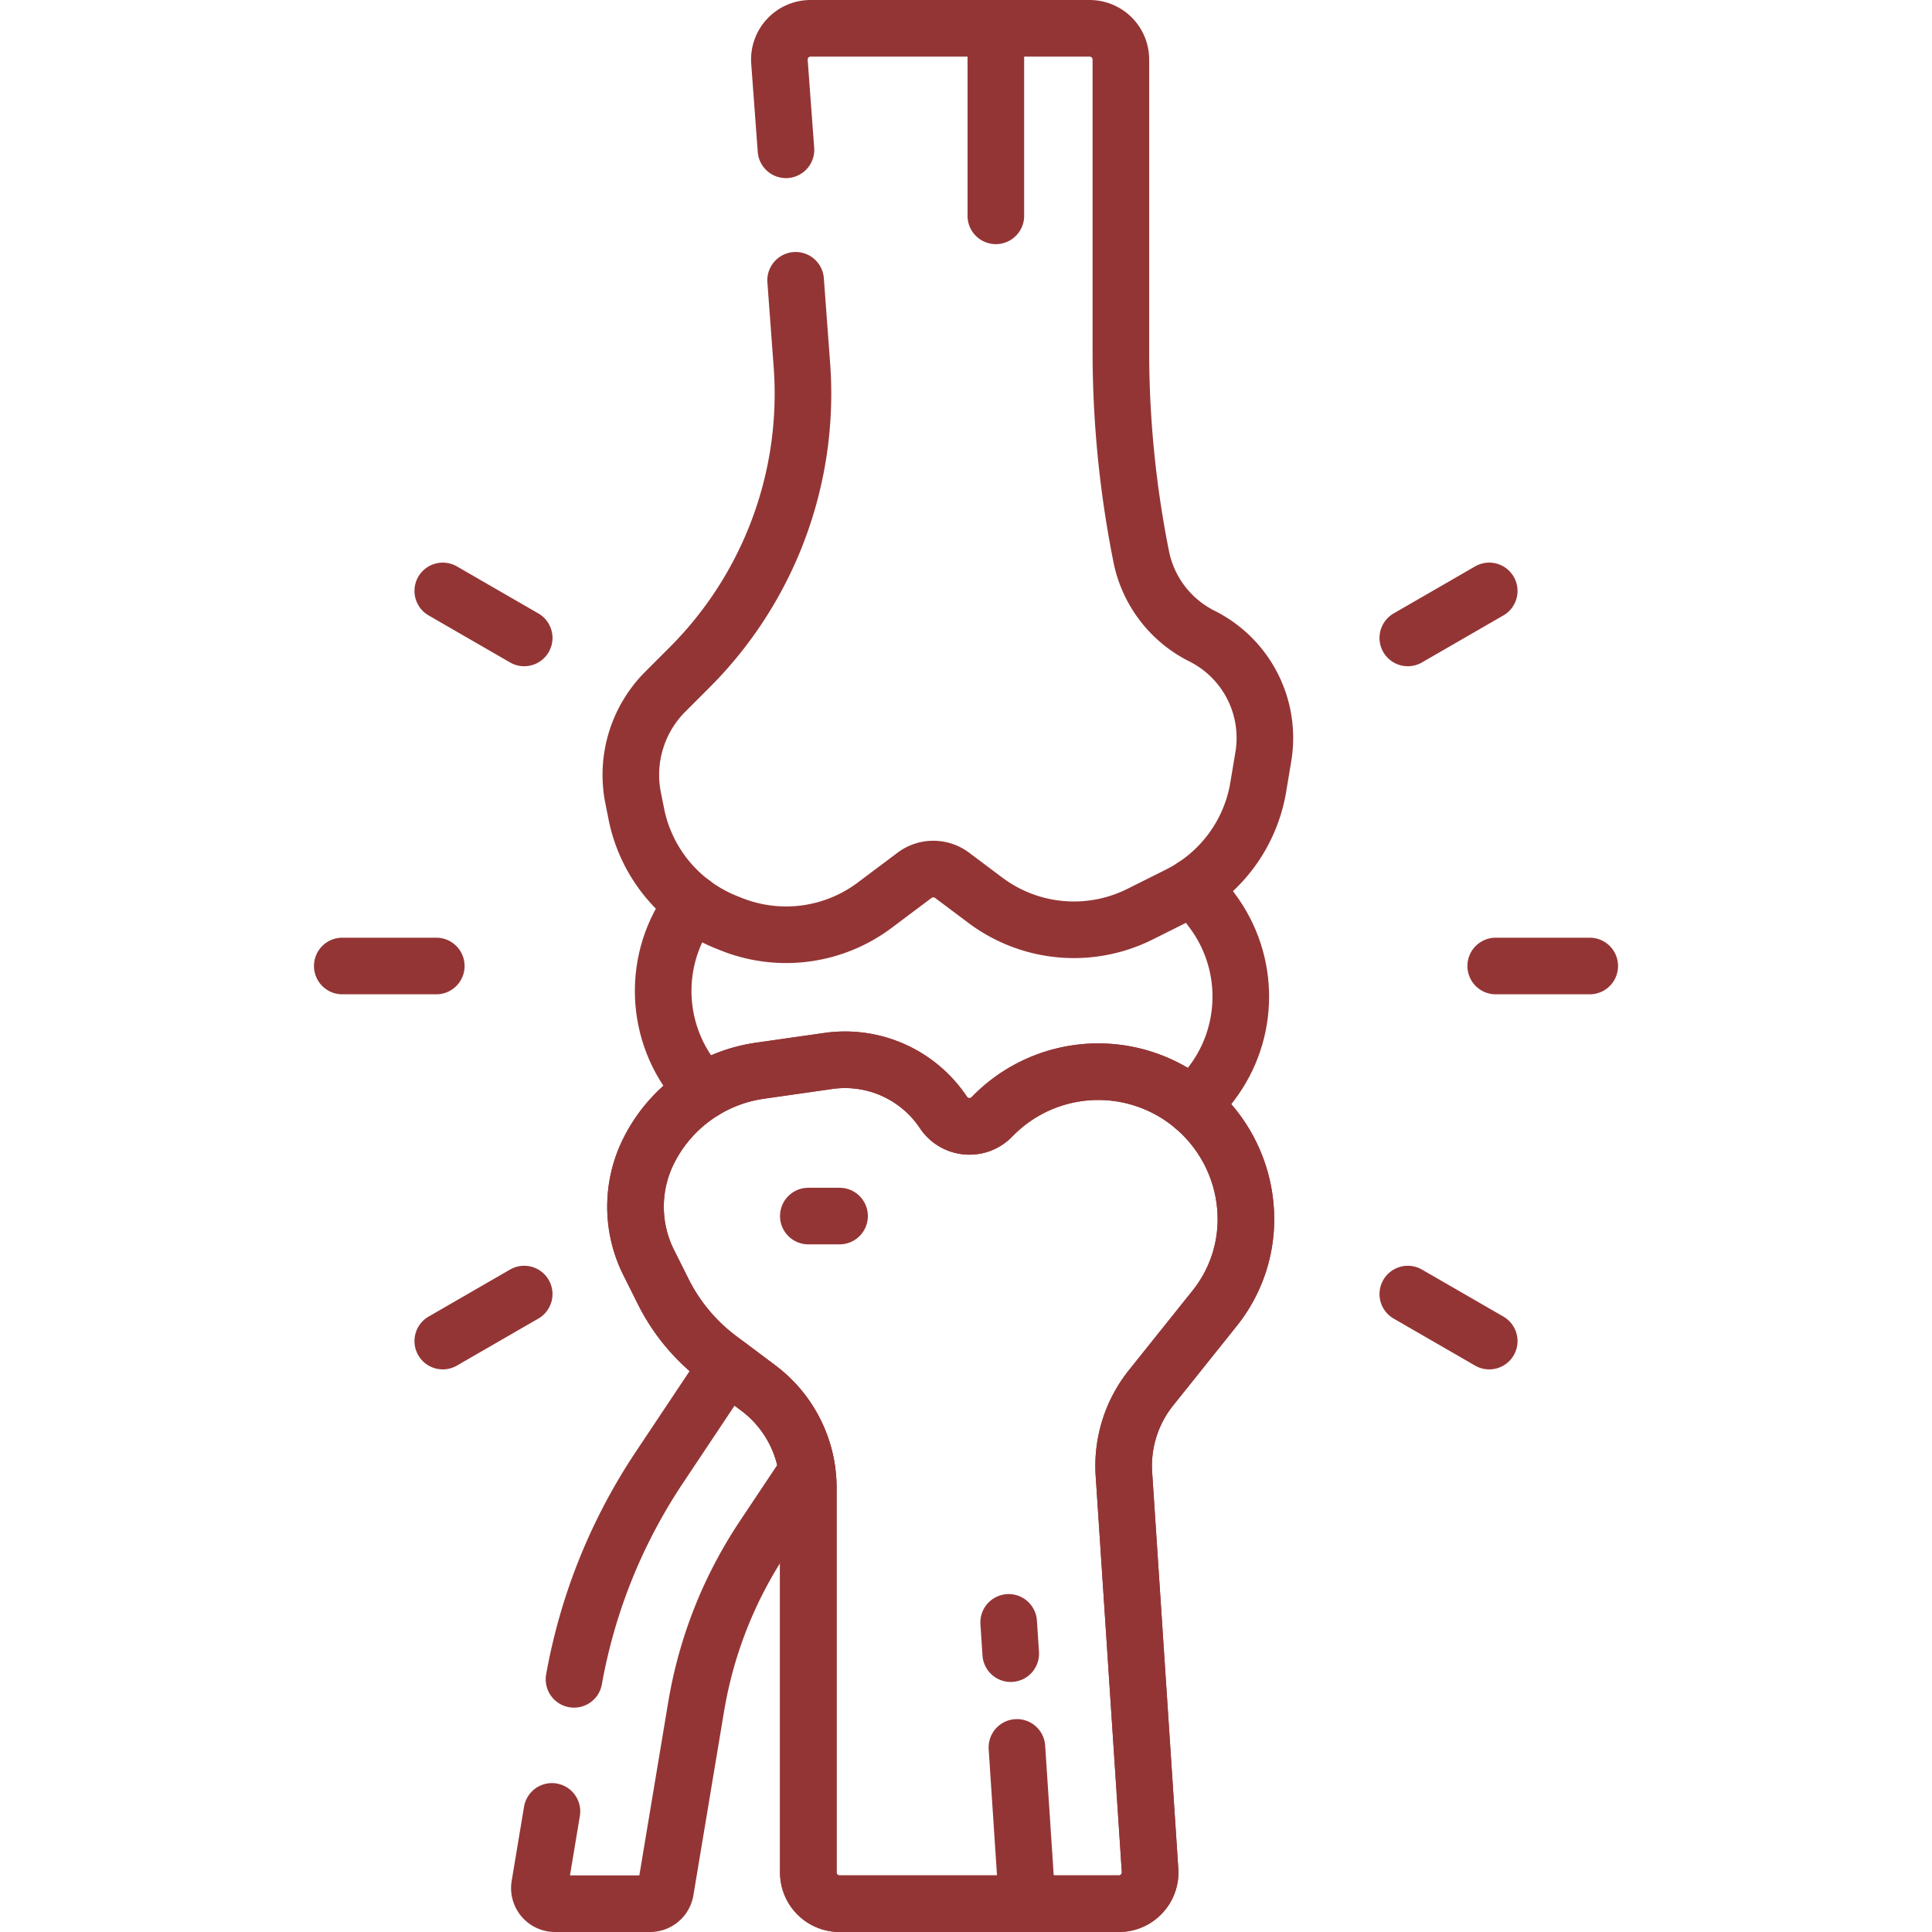
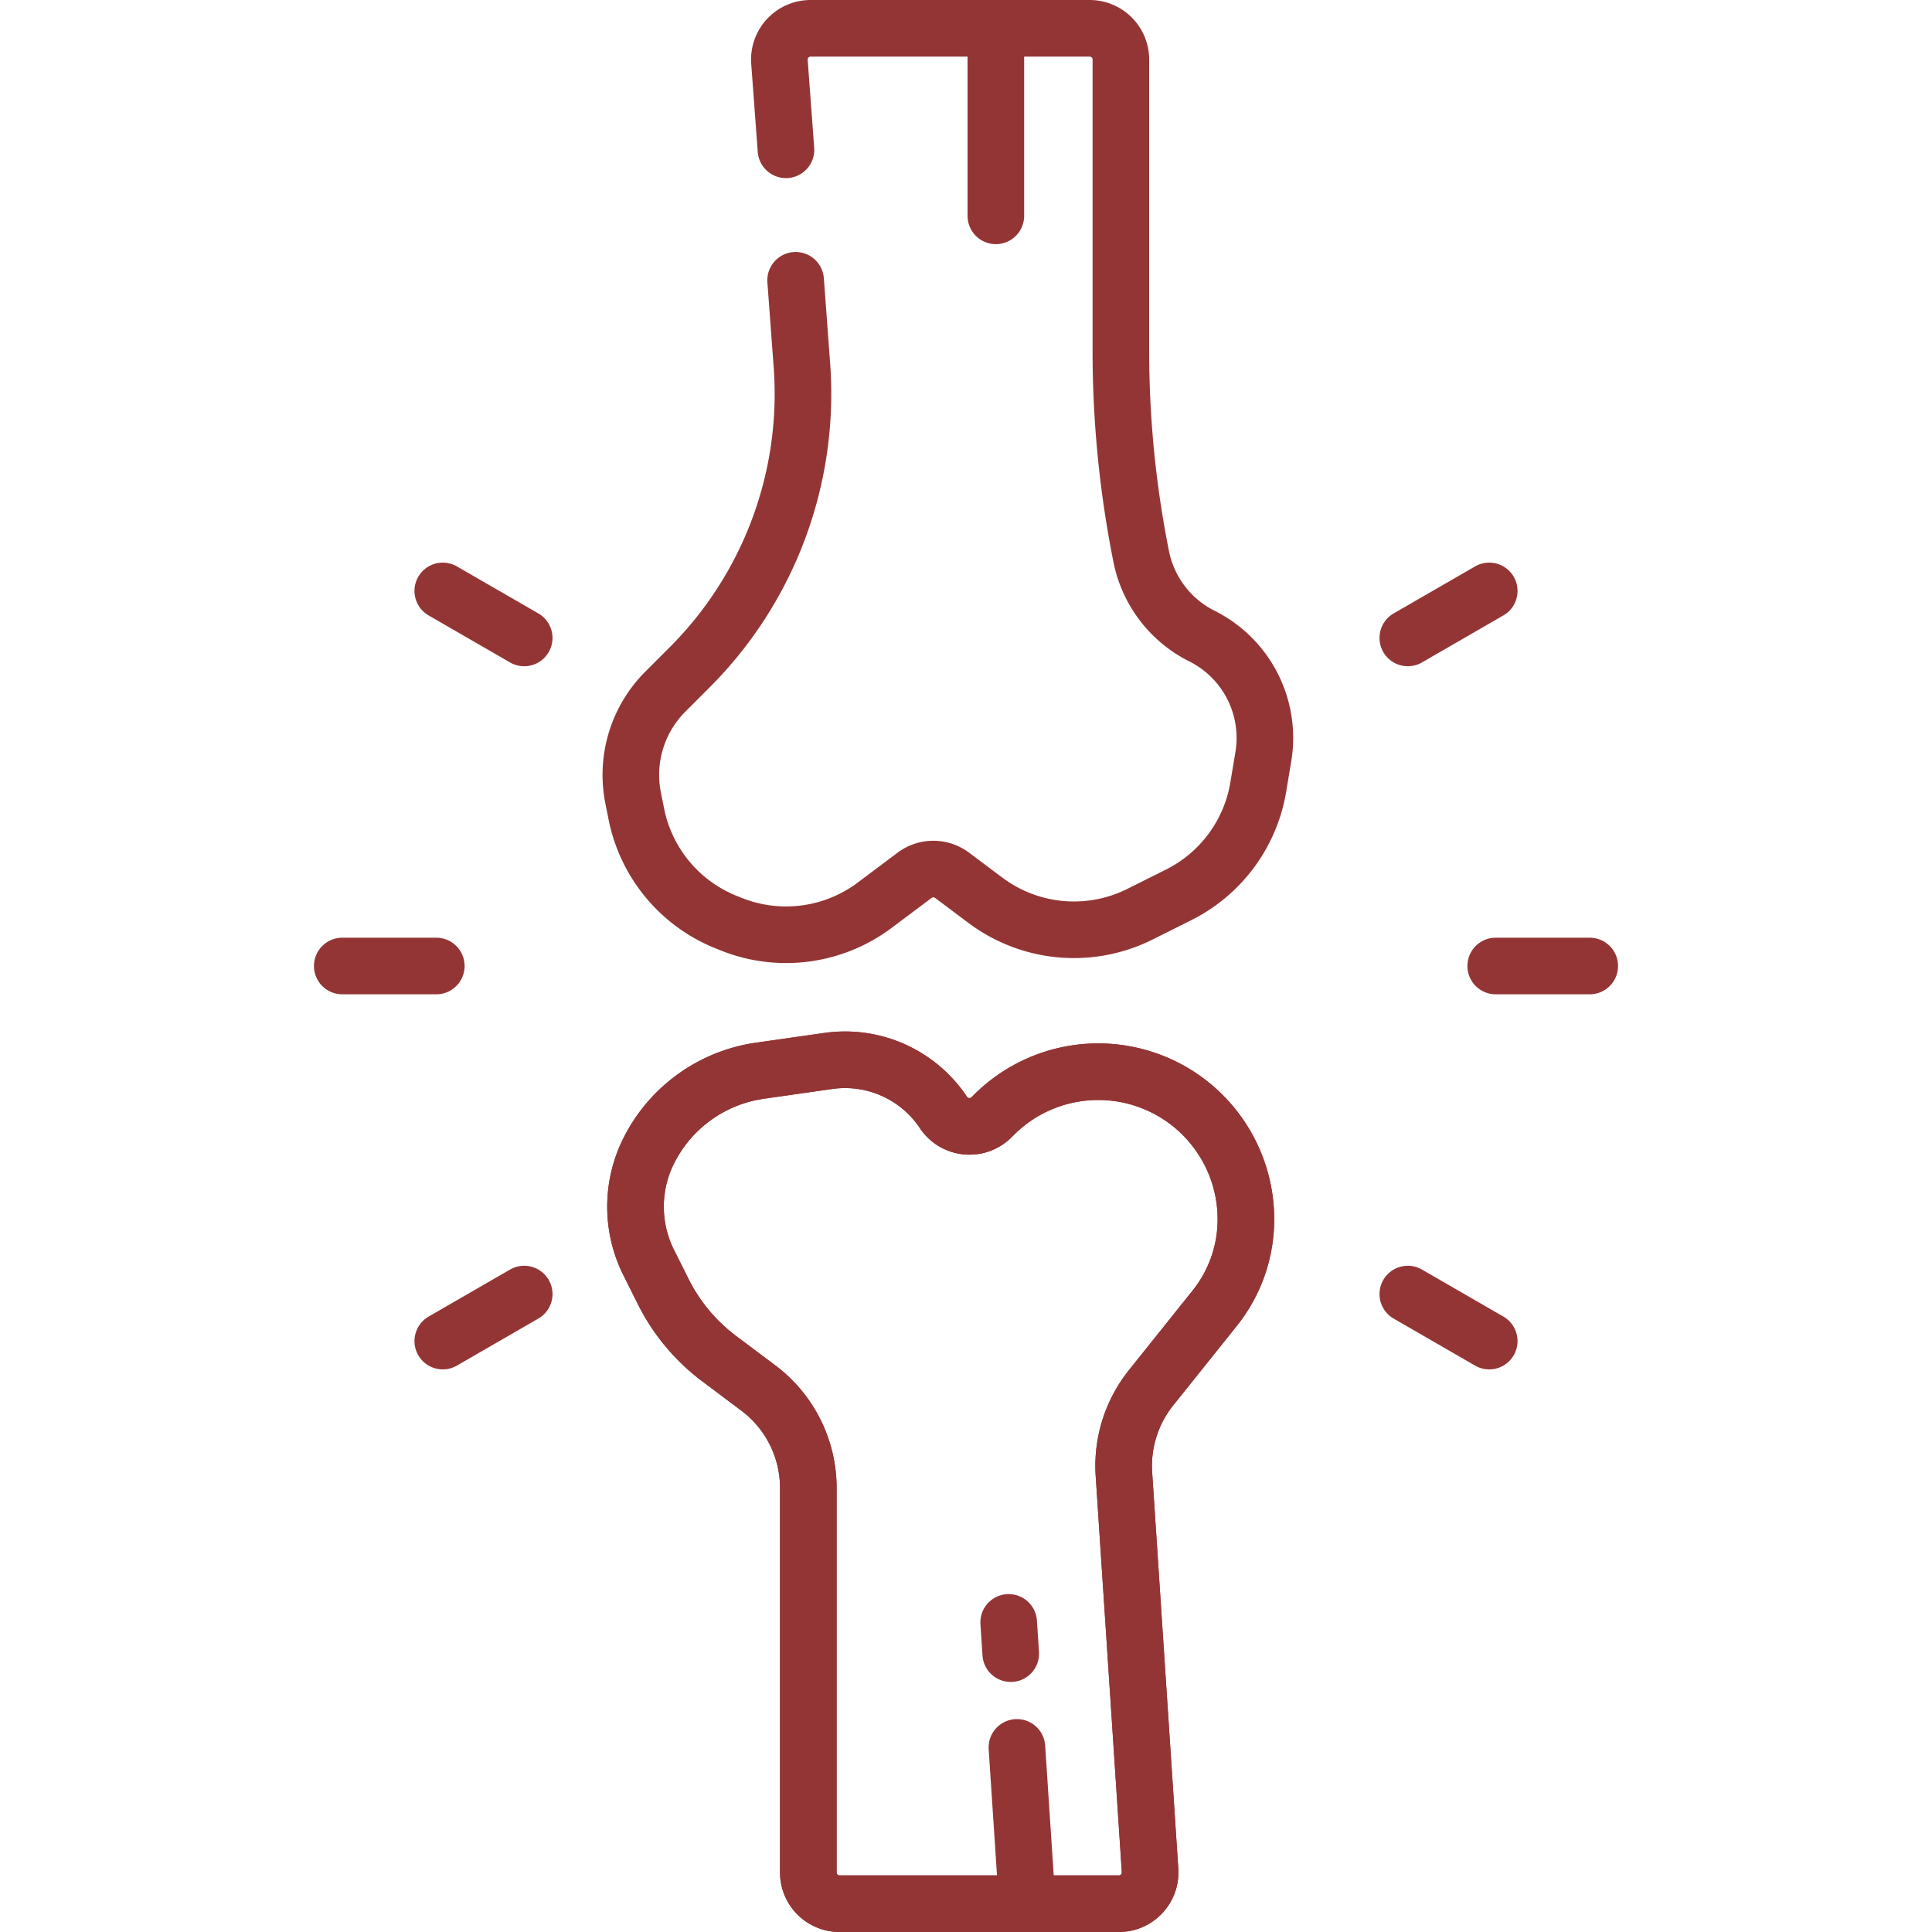
<svg xmlns="http://www.w3.org/2000/svg" version="1.1" width="512" height="512" x="0" y="0" viewBox="0 0 512 512" style="enable-background:new 0 0 512 512" xml:space="preserve" class="">
  <g>
    <path d="M90.705 256h24.916M117.339 355.4l21.578-12.458M394.661 355.4l-21.578-12.458M421.295 256h-24.916M394.661 156.6l-21.578 12.458M117.339 156.6l21.578 12.458M210.848 74.282l1.685 22.766a102.52 102.52 0 0 1-7.072 45.381v0a102.535 102.535 0 0 1-22.696 34.419l-6.445 6.445a31.203 31.203 0 0 0-8.533 28.183l.851 4.257a39.13 39.13 0 0 0 23.838 28.658l1.317.527a39.132 39.132 0 0 0 38.011-5.027l10.57-7.928a8.283 8.283 0 0 1 9.94 0l8.816 6.612a39.129 39.129 0 0 0 40.978 3.695l10.246-5.123a39.134 39.134 0 0 0 21.099-28.567l1.344-8.062a30.175 30.175 0 0 0-16.27-31.95h0a30.173 30.173 0 0 1-16.094-21.071h0a277.51 277.51 0 0 1-5.389-54.424v-77.29a8.282 8.282 0 0 0-8.283-8.283h-73.937c-4.807 0-8.605 4.078-8.262 8.874l1.726 23.326M303.421 286.019h0a39.132 39.132 0 0 0-40.044 9.453l-.604.604c-3.696 3.696-9.85 3.087-12.749-1.262h0a31.357 31.357 0 0 0-30.525-13.648l-18.123 2.589a39.132 39.132 0 0 0-29.466 21.238h0a33.082 33.082 0 0 0 0 29.59l3.856 7.712a50.325 50.325 0 0 0 14.818 17.755l10.376 7.782a33.134 33.134 0 0 1 13.253 26.507v101.879a8.283 8.283 0 0 0 8.283 8.283h74.016c4.778 0 8.565-4.031 8.267-8.8l-6.935-105.157a33.133 33.133 0 0 1 7.196-22.765l16.885-21.107a37.667 37.667 0 0 0 8.254-23.53h0c-.001-16.843-10.779-31.797-26.758-37.123zM263.911 7.5v49.7" style="stroke-width:15;stroke-linecap:round;stroke-linejoin:round;stroke-miterlimit:10;" fill="none" stroke="#943535" stroke-width="15" stroke-linecap="round" stroke-linejoin="round" stroke-miterlimit="10" data-original="#000000" />
-     <path d="M183.63 239.433h0c-11.101 14.43-10.414 34.704 1.638 48.349l1.193 1.351M316.366 234.835l4.851 6.465c10.203 13.599 10.137 32.318-.161 45.845l-4.69 6.161M214.211 322.267h8.284" style="stroke-width:15;stroke-linecap:round;stroke-linejoin:round;stroke-miterlimit:10;" fill="none" stroke="#943535" stroke-width="15" stroke-linecap="round" stroke-linejoin="round" stroke-miterlimit="10" data-original="#000000" />
    <path d="M303.421 286.019h0a39.132 39.132 0 0 0-40.044 9.453l-.604.604c-3.696 3.696-9.85 3.087-12.749-1.262h0a31.357 31.357 0 0 0-30.525-13.648l-18.123 2.589a39.132 39.132 0 0 0-29.466 21.238h0a33.082 33.082 0 0 0 0 29.59l3.856 7.712a50.325 50.325 0 0 0 14.818 17.755l10.376 7.782a33.134 33.134 0 0 1 13.253 26.507v101.879a8.283 8.283 0 0 0 8.283 8.283h74.016c4.778 0 8.565-4.031 8.267-8.8l-6.935-105.157a33.133 33.133 0 0 1 7.196-22.765l16.885-21.107a37.667 37.667 0 0 0 8.254-23.53h0c-.001-16.843-10.779-31.797-26.758-37.123zM269.494 463.083l2.731 41.417M267.308 429.95l.547 8.283" style="stroke-width:15;stroke-linecap:round;stroke-linejoin:round;stroke-miterlimit:10;" fill="none" stroke="#943535" stroke-width="15" stroke-linecap="round" stroke-linejoin="round" stroke-miterlimit="10" data-original="#000000" />
-     <path d="m146.27 480.042-3.273 19.636a4.142 4.142 0 0 0 4.085 4.823h25.193a4.141 4.141 0 0 0 4.085-3.461l8.098-48.59c2.715-16.291 8.737-31.52 17.899-45.262l11.54-17.31a33.121 33.121 0 0 0-12.94-22.046l-8.122-6.092-18.046 27.07c-11.41 17.116-19.033 36.025-22.672 56.232" style="stroke-width:15;stroke-linecap:round;stroke-linejoin:round;stroke-miterlimit:10;" fill="none" stroke="#943535" stroke-width="15" stroke-linecap="round" stroke-linejoin="round" stroke-miterlimit="10" data-original="#000000" />
  </g>
</svg>